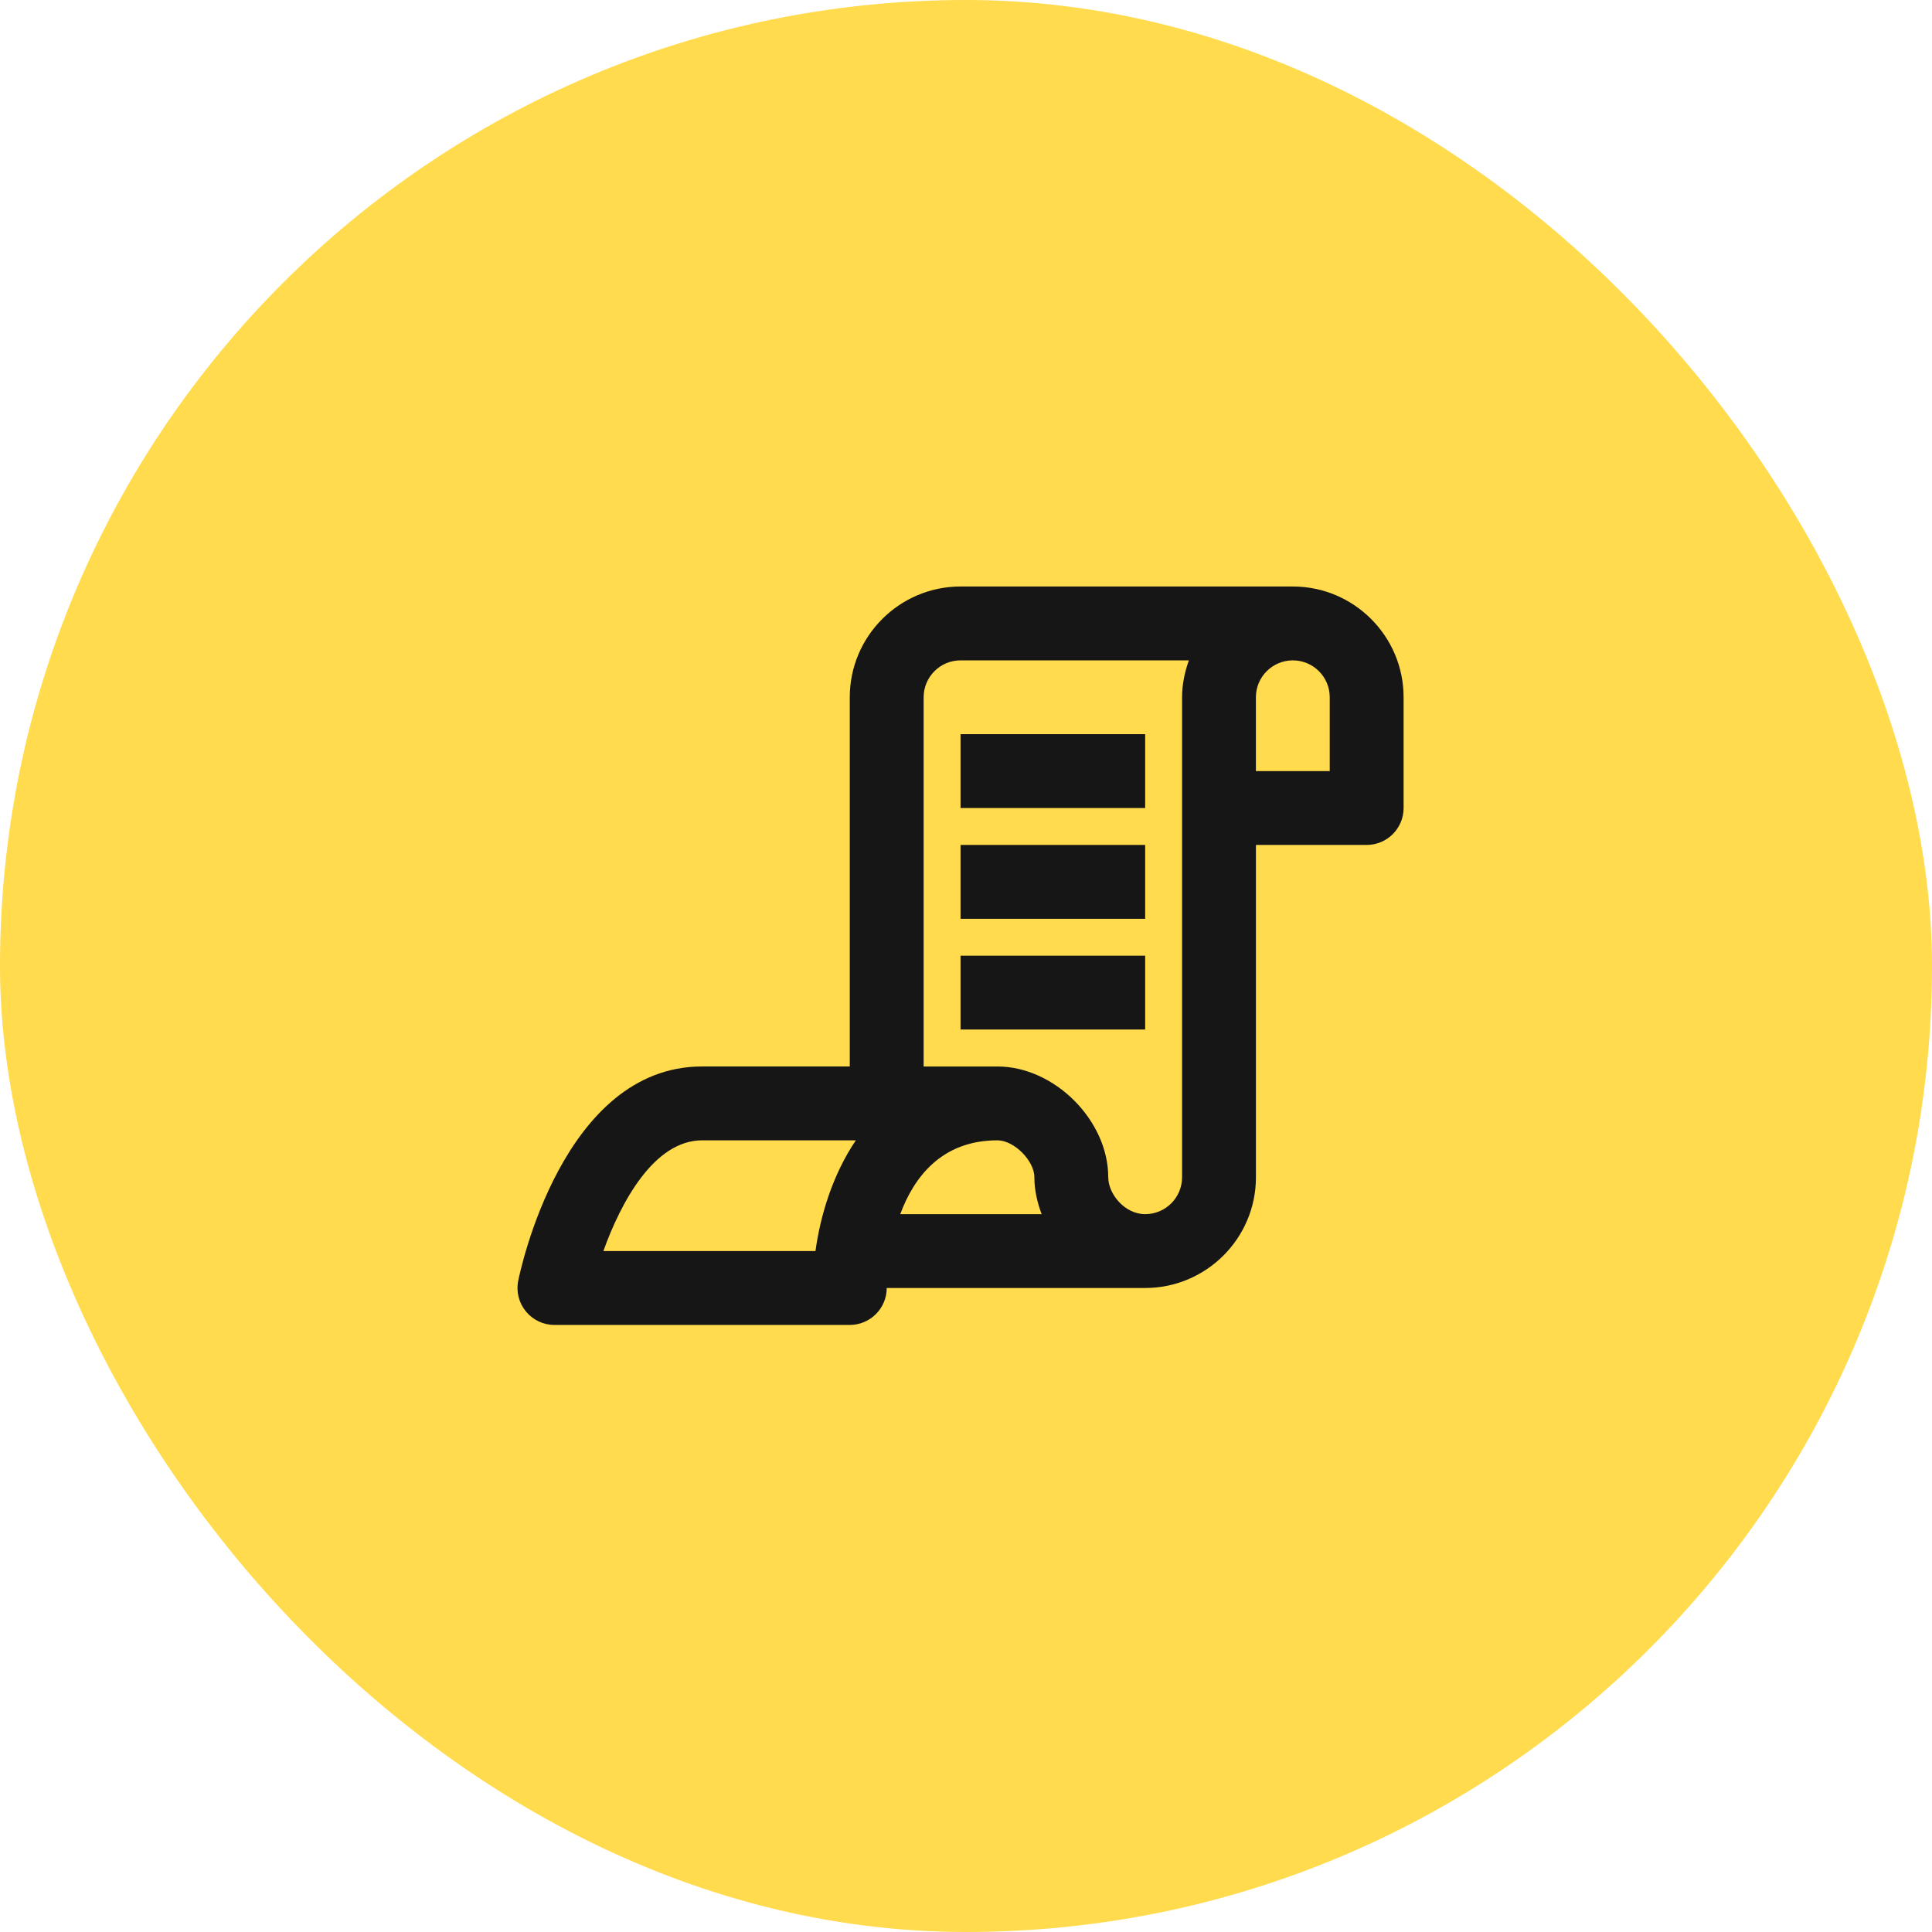
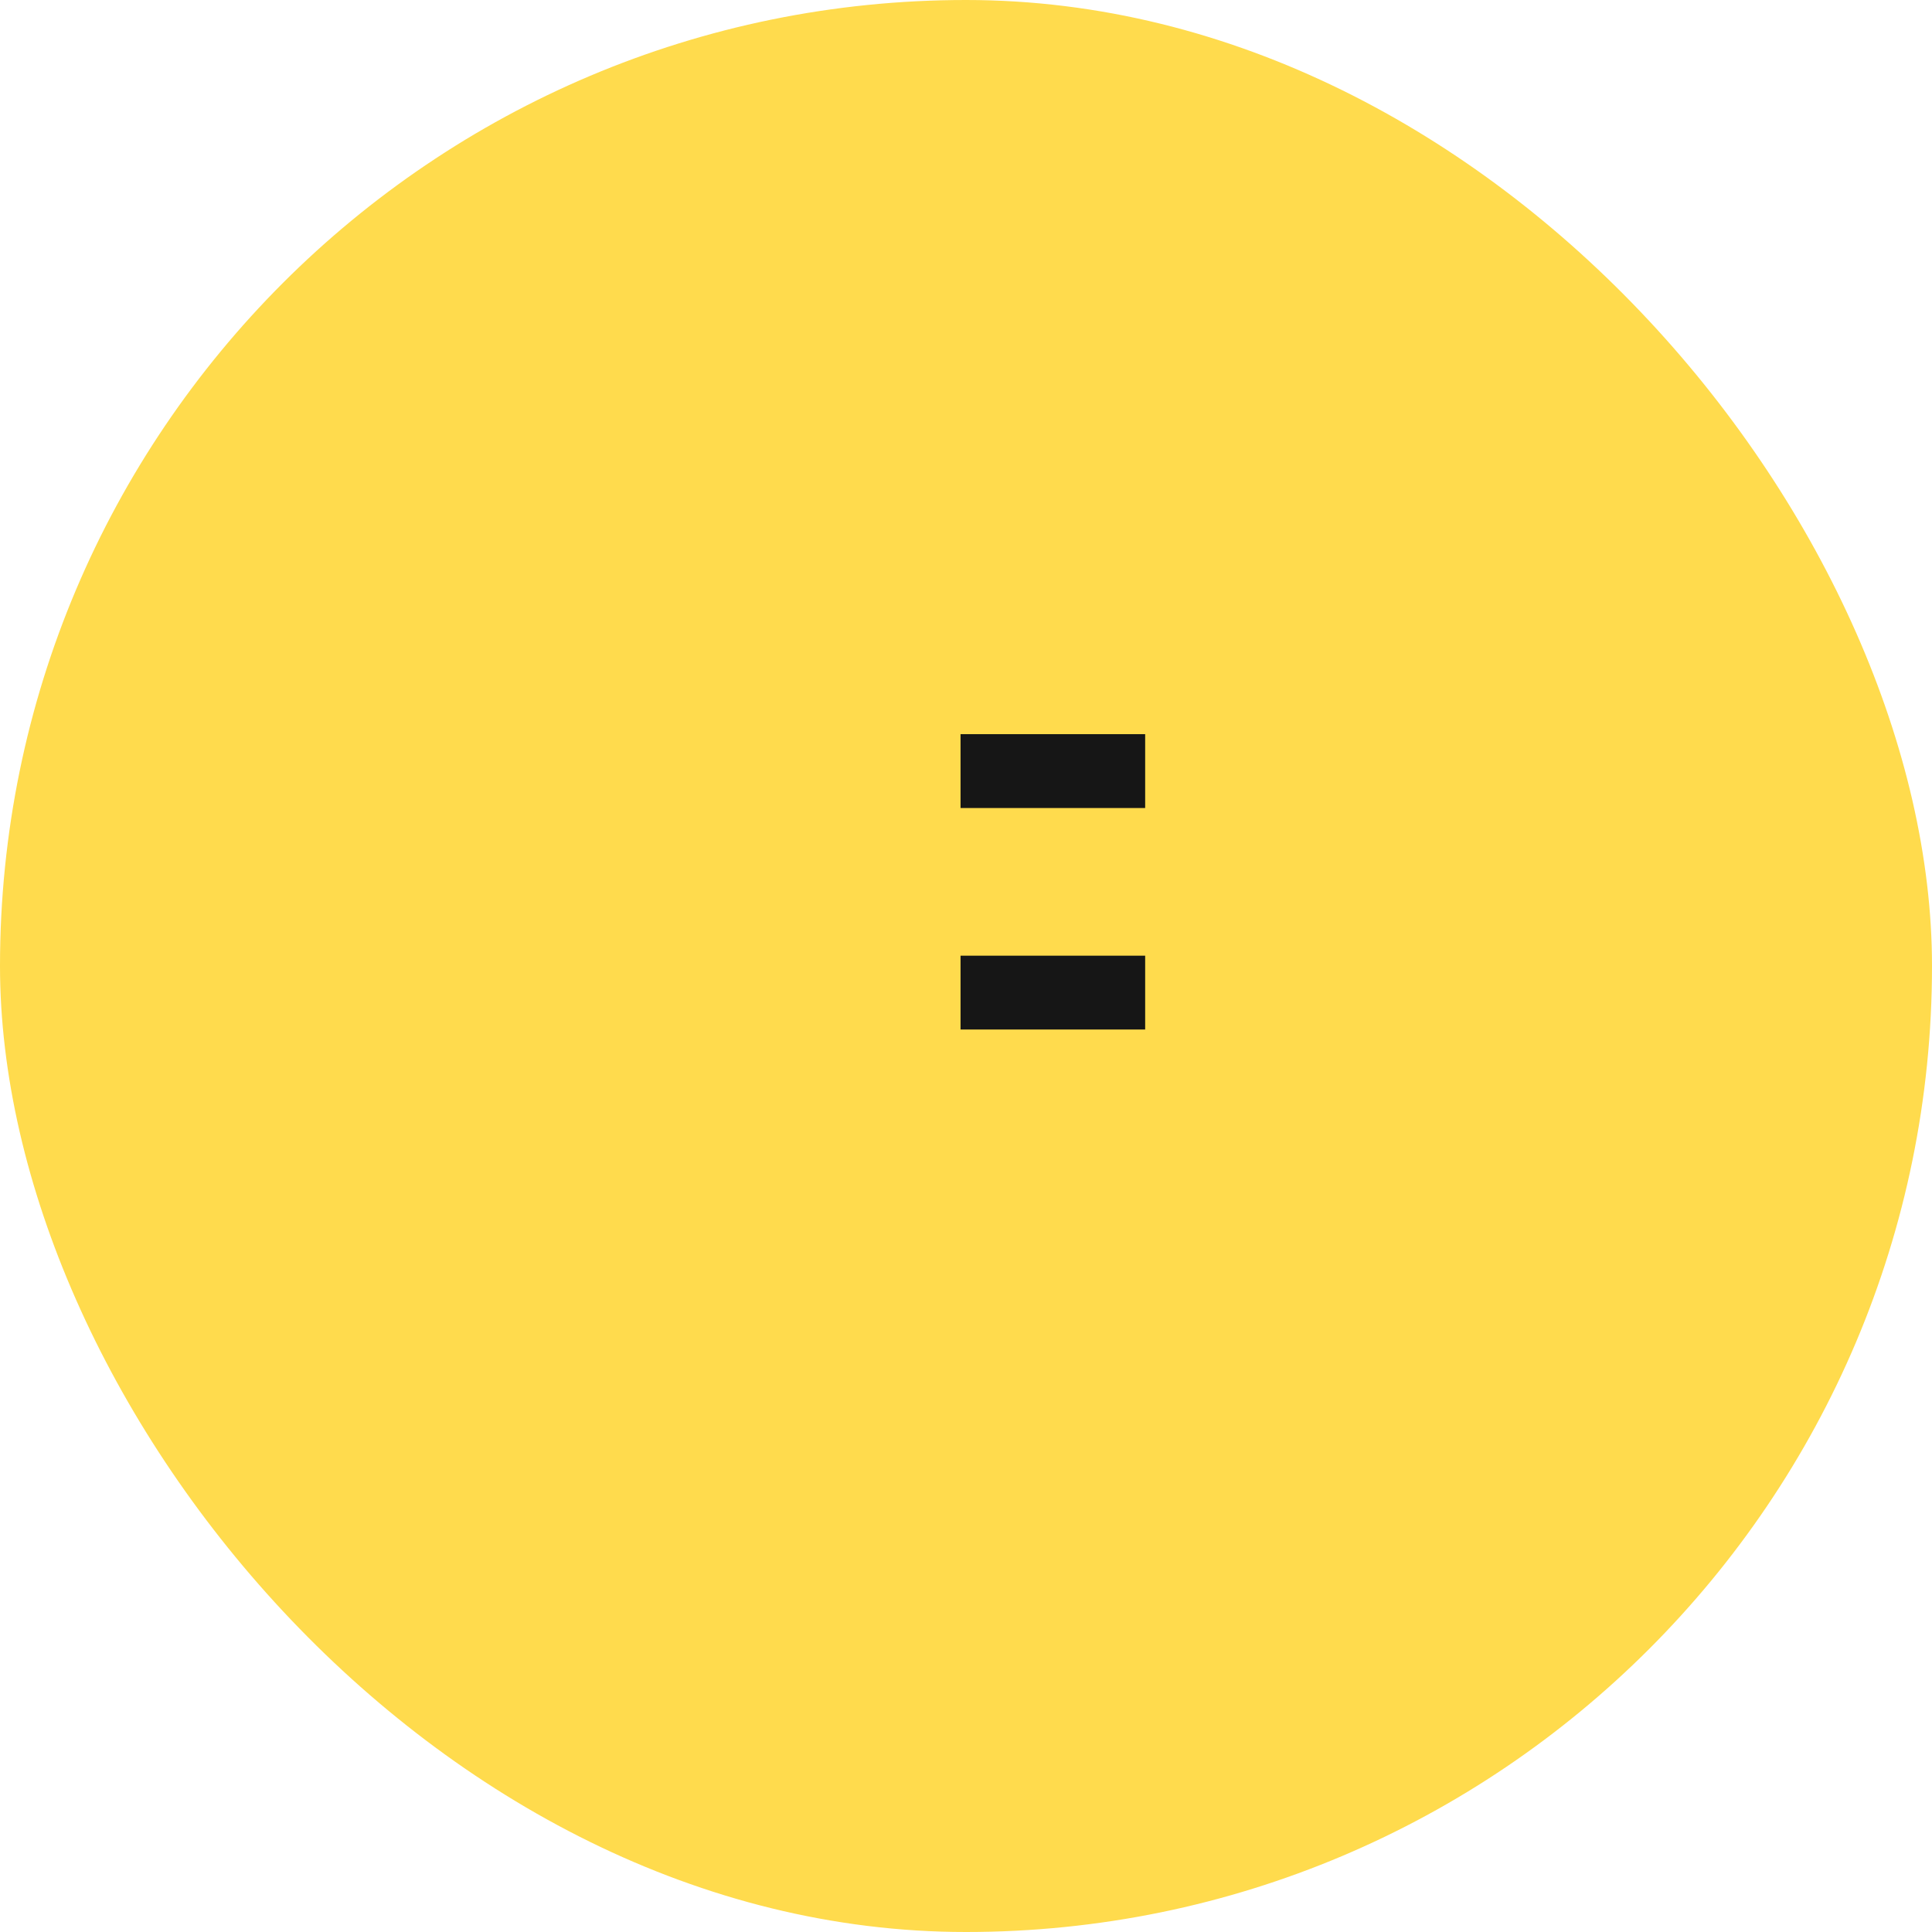
<svg xmlns="http://www.w3.org/2000/svg" width="56" height="56" viewBox="0 0 56 56" fill="none">
  <rect width="56" height="56" rx="28" fill="#FFDB4D" />
-   <path fill-rule="evenodd" clip-rule="evenodd" d="M38.543 22.35H36.403V20.21C36.403 19.62 36.884 19.141 37.473 19.141C38.063 19.141 38.543 19.62 38.543 20.21V22.35ZM34.263 34.123C34.263 34.714 33.783 35.193 33.193 35.193C32.6 35.193 32.123 34.608 32.123 34.123C32.123 32.473 30.562 30.913 28.912 30.913H26.772V20.211C26.772 19.62 27.252 19.141 27.842 19.141H34.46C34.34 19.478 34.263 19.834 34.263 20.211V34.123ZM28.912 33.053C29.393 33.053 29.982 33.644 29.982 34.123C29.982 34.495 30.065 34.854 30.193 35.193H26.094C26.491 34.123 27.292 33.053 28.912 33.053ZM23.637 36.263H17.489C17.995 34.849 18.959 33.053 20.351 33.053H24.807C24.133 34.049 23.778 35.236 23.637 36.263ZM37.474 17H27.842C26.072 17 24.631 18.441 24.631 20.21V30.912H20.351C16.31 30.912 15.072 36.87 15.021 37.124C14.957 37.438 15.04 37.764 15.243 38.012C15.446 38.26 15.749 38.404 16.07 38.404H24.631C25.222 38.404 25.702 37.924 25.702 37.333H33.193C34.963 37.333 36.404 35.893 36.404 34.123V24.491H39.614C40.205 24.491 40.684 24.012 40.684 23.421V20.21C40.684 18.441 39.244 17 37.474 17Z" fill="#161616" />
  <path fill-rule="evenodd" clip-rule="evenodd" d="M27.842 23.421H33.193V21.28H27.842V23.421Z" fill="#161616" />
-   <path fill-rule="evenodd" clip-rule="evenodd" d="M27.842 26.632H33.193V24.491H27.842V26.632Z" fill="#161616" />
  <path fill-rule="evenodd" clip-rule="evenodd" d="M27.842 29.841H33.193V27.701H27.842V29.841Z" fill="#161616" />
</svg>